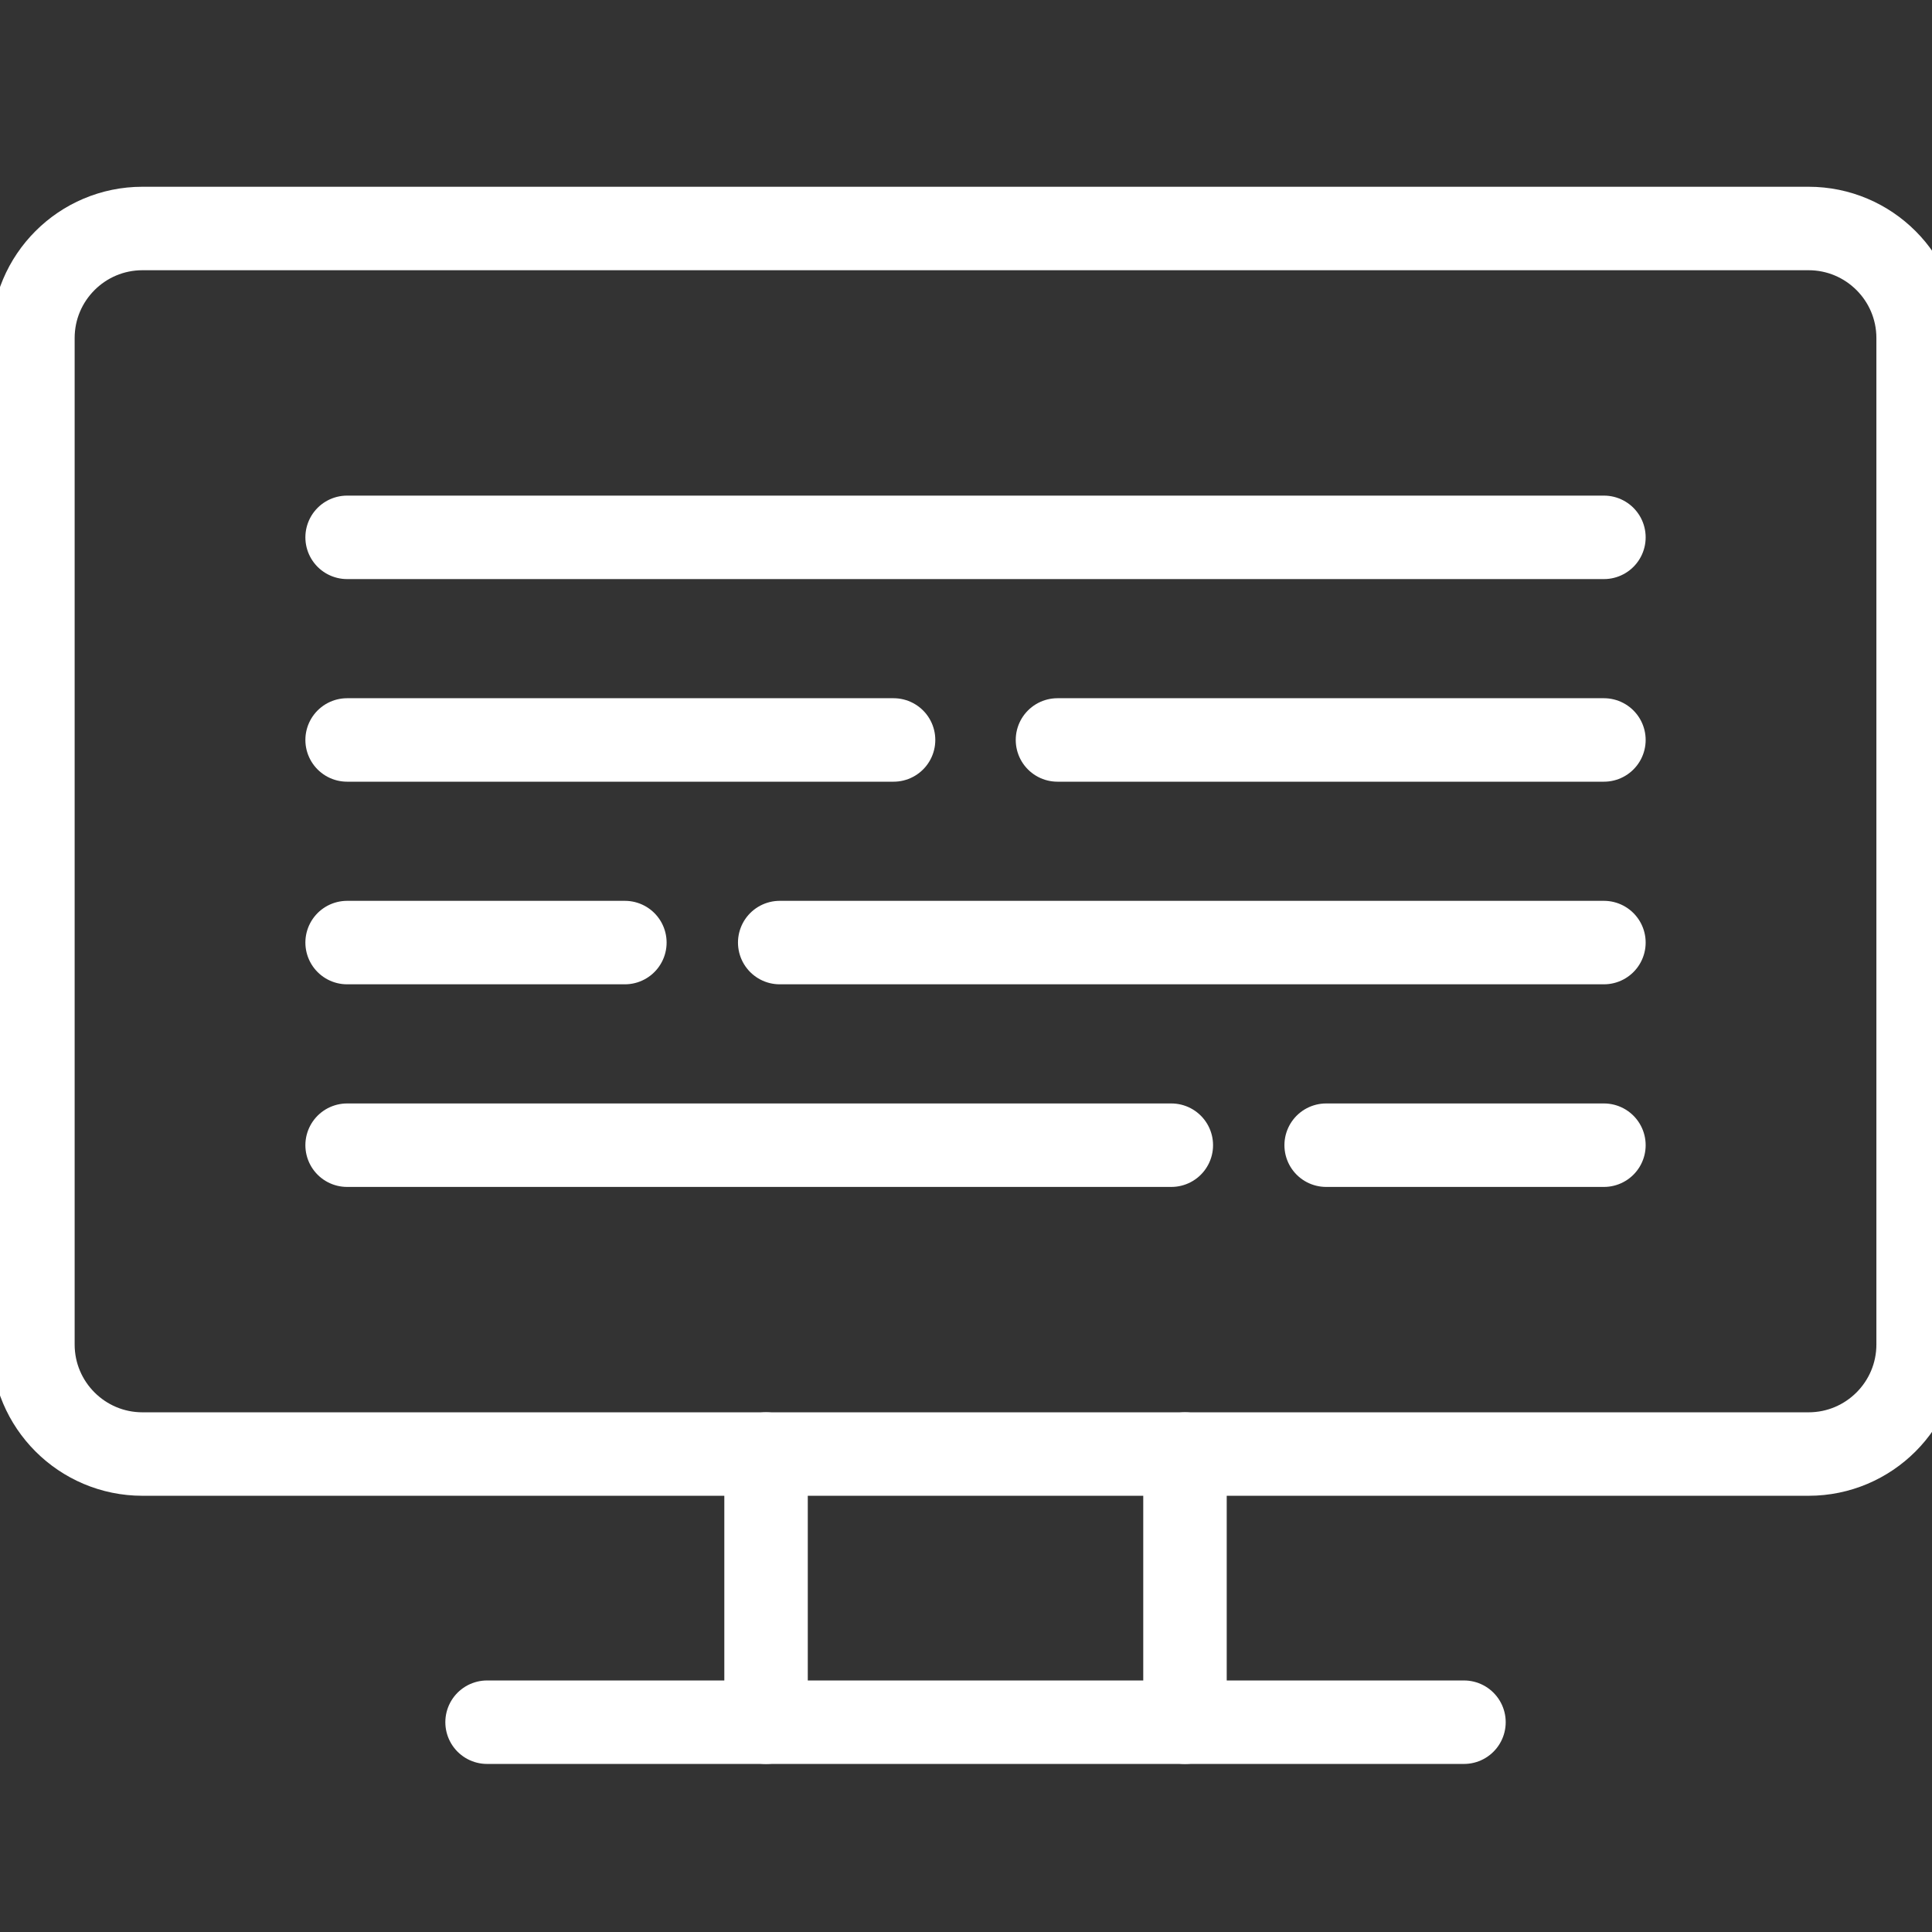
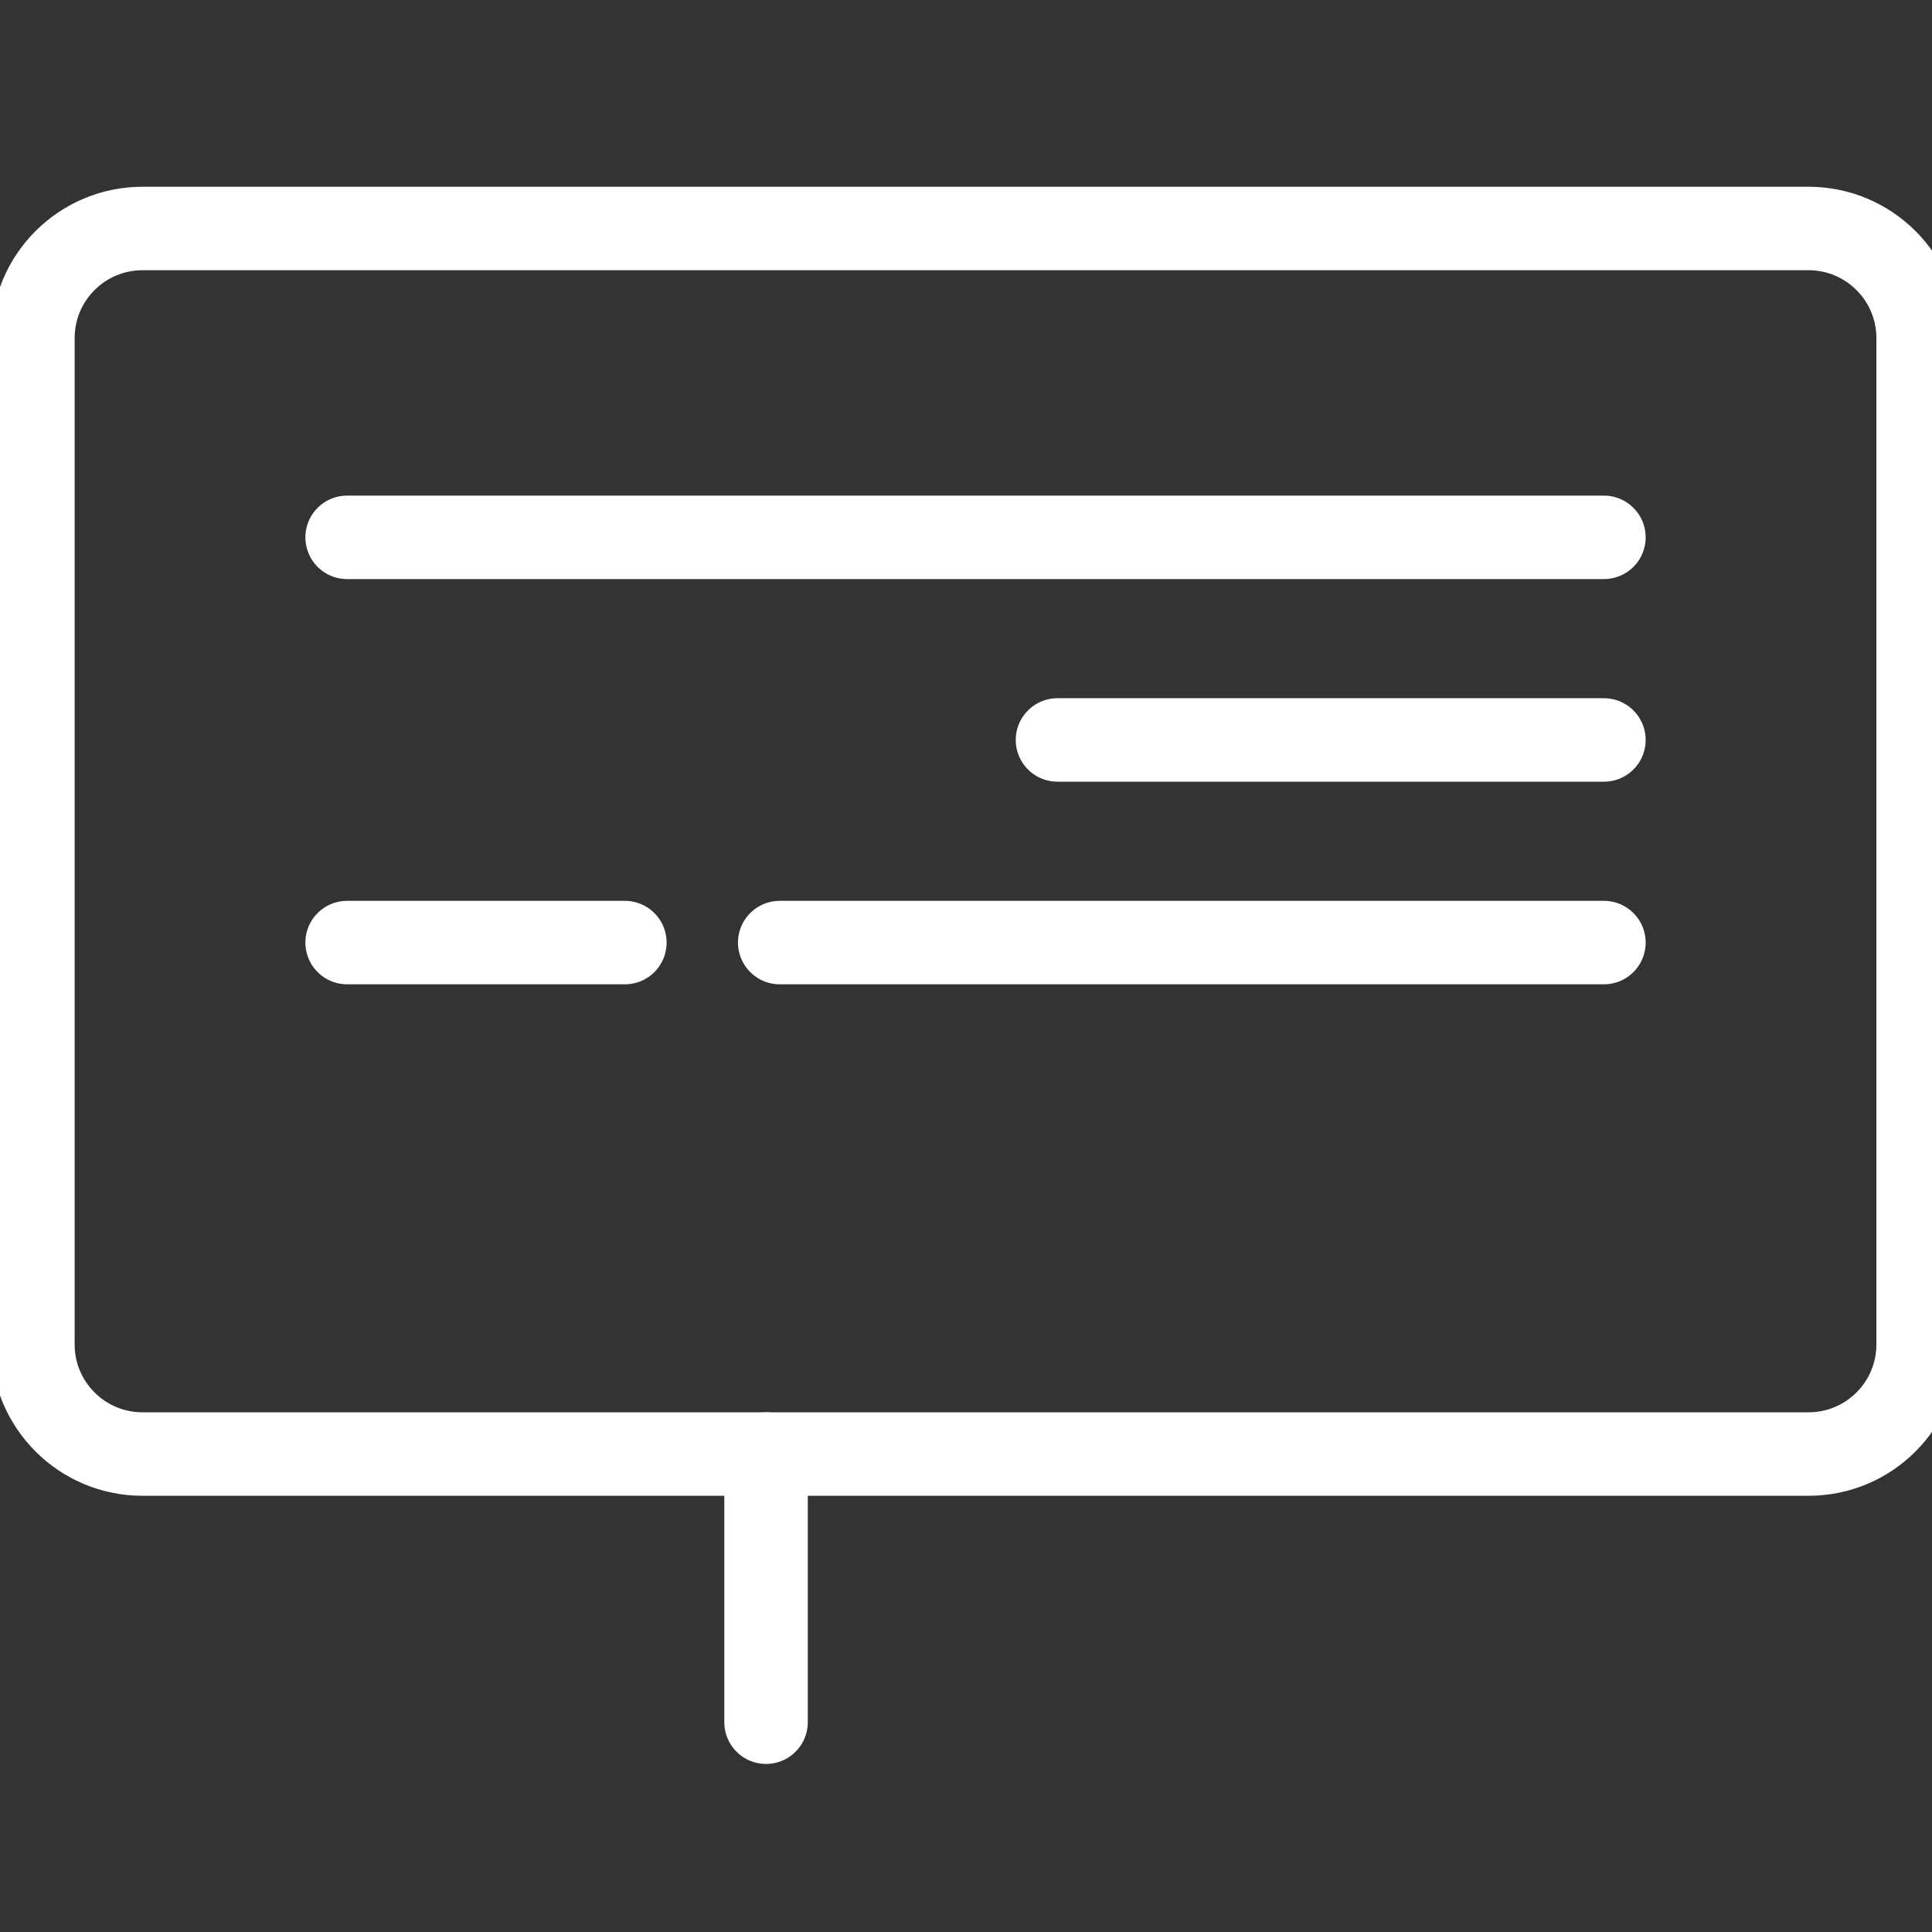
<svg xmlns="http://www.w3.org/2000/svg" width="100%" height="100%" viewBox="0 0 35 35" version="1.1" xml:space="preserve" style="fill-rule:evenodd;clip-rule:evenodd;stroke-linecap:round;stroke-linejoin:round;">
  <rect x="0" y="0" width="35" height="35" fill="#333333" stroke="none" />
  <g transform="matrix(0.054,0,0,0.054,-3.955,-3.644)">
    <g>
      <g transform="matrix(0.973,0,0,0.973,11.308,5.491)">
-         <path d="M231.588,657.508L568.412,657.508" style="fill:none;fill-rule:nonzero;stroke:white;stroke-width:28.78px;" />
-       </g>
+         </g>
      <g transform="matrix(0.973,0,0,0.973,11.308,5.491)">
        <path d="M725,180.262L725,527.279C725,548.126 708.076,565.05 687.229,565.05L112.771,565.05C91.924,565.05 75,548.126 75,527.279L75,180.262C75,159.416 91.924,142.492 112.771,142.492L687.229,142.492C708.076,142.492 725,159.416 725,180.262Z" style="fill:none;stroke:white;stroke-width:28.78px;" />
      </g>
      <g transform="matrix(0.973,0,0,0.973,11.308,5.491)">
        <path d="M183.333,248.982L616.667,248.982" style="fill:none;fill-rule:nonzero;stroke:white;stroke-width:28.78px;" />
      </g>
      <g transform="matrix(0.973,0,0,0.973,11.308,5.491)">
-         <path d="M183.333,318.84L371.742,318.84" style="fill:none;fill-rule:nonzero;stroke:white;stroke-width:28.78px;" />
-       </g>
+         </g>
      <g transform="matrix(0.973,0,0,0.973,11.308,5.491)">
        <path d="M428.258,318.84L616.667,318.84" style="fill:none;fill-rule:nonzero;stroke:white;stroke-width:28.78px;" />
      </g>
      <g transform="matrix(0.973,0,0,0.973,11.308,5.491)">
        <path d="M183.333,388.7L279.102,388.7" style="fill:none;fill-rule:nonzero;stroke:white;stroke-width:28.78px;" />
      </g>
      <g transform="matrix(0.973,0,0,0.973,11.308,5.491)">
        <path d="M332.49,388.7L616.667,388.7" style="fill:none;fill-rule:nonzero;stroke:white;stroke-width:28.78px;" />
      </g>
      <g transform="matrix(0.973,0,0,0.973,11.308,5.491)">
-         <path d="M616.667,458.56L520.898,458.56" style="fill:none;fill-rule:nonzero;stroke:white;stroke-width:28.78px;" />
-       </g>
+         </g>
      <g transform="matrix(0.973,0,0,0.973,11.308,5.491)">
-         <path d="M467.51,458.56L183.333,458.56" style="fill:none;fill-rule:nonzero;stroke:white;stroke-width:28.78px;" />
-       </g>
+         </g>
      <g transform="matrix(0.973,0,0,0.973,11.308,5.491)">
-         <path d="M472.222,565.05L472.222,657.508" style="fill:none;fill-rule:nonzero;stroke:white;stroke-width:28.78px;" />
-       </g>
+         </g>
      <g transform="matrix(0.973,0,0,0.973,11.308,5.491)">
        <path d="M327.778,565.05L327.778,657.508" style="fill:none;fill-rule:nonzero;stroke:white;stroke-width:28.78px;" />
      </g>
    </g>
  </g>
</svg>